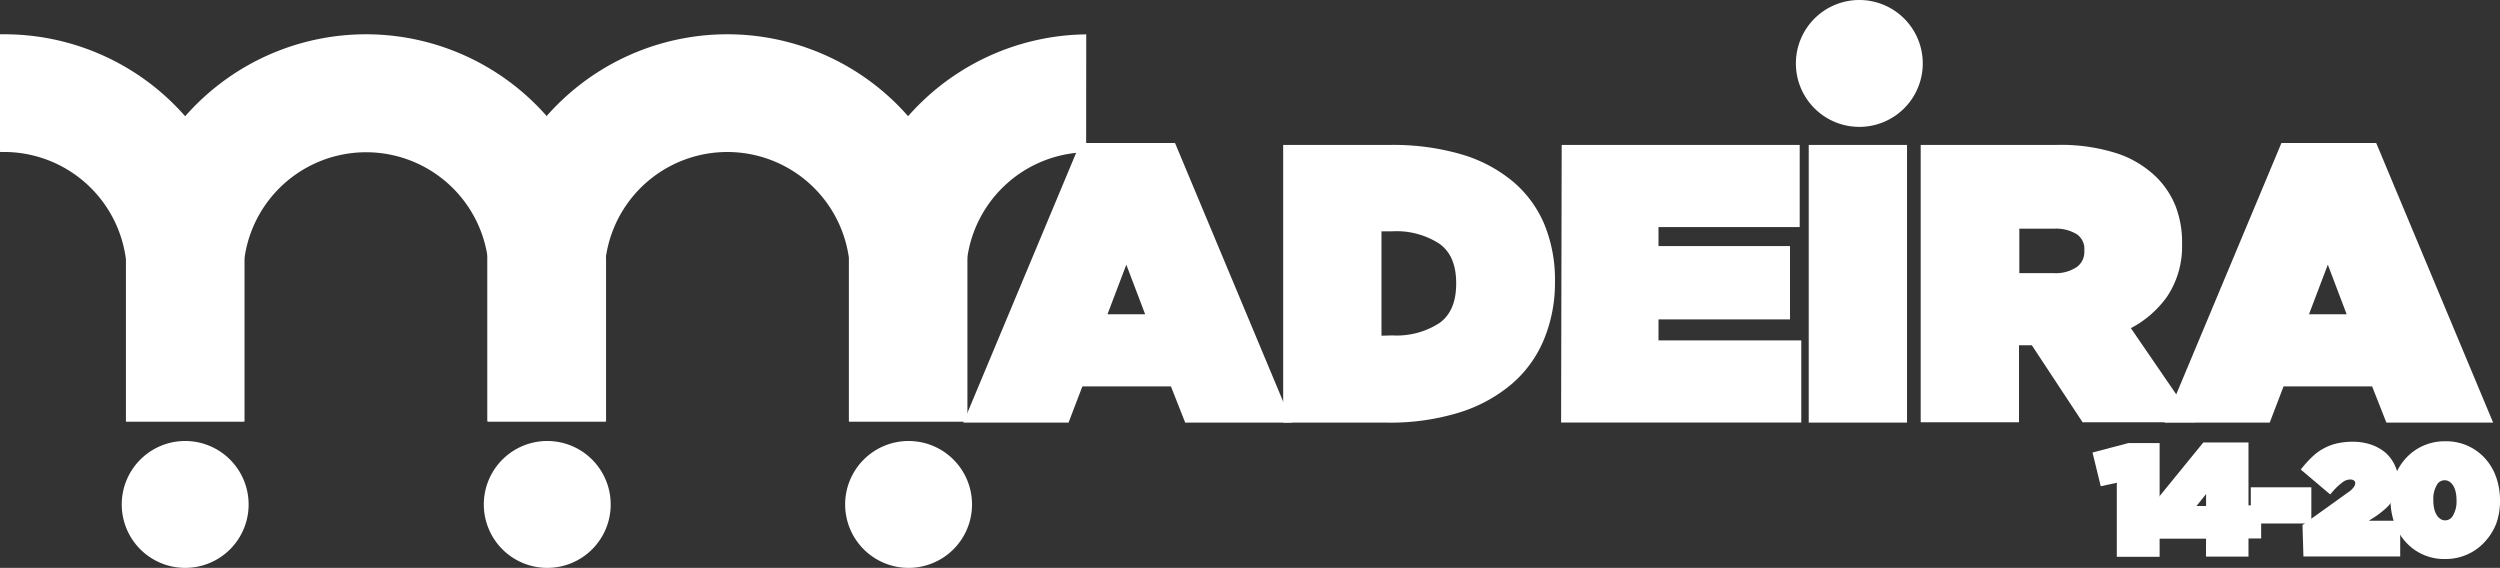
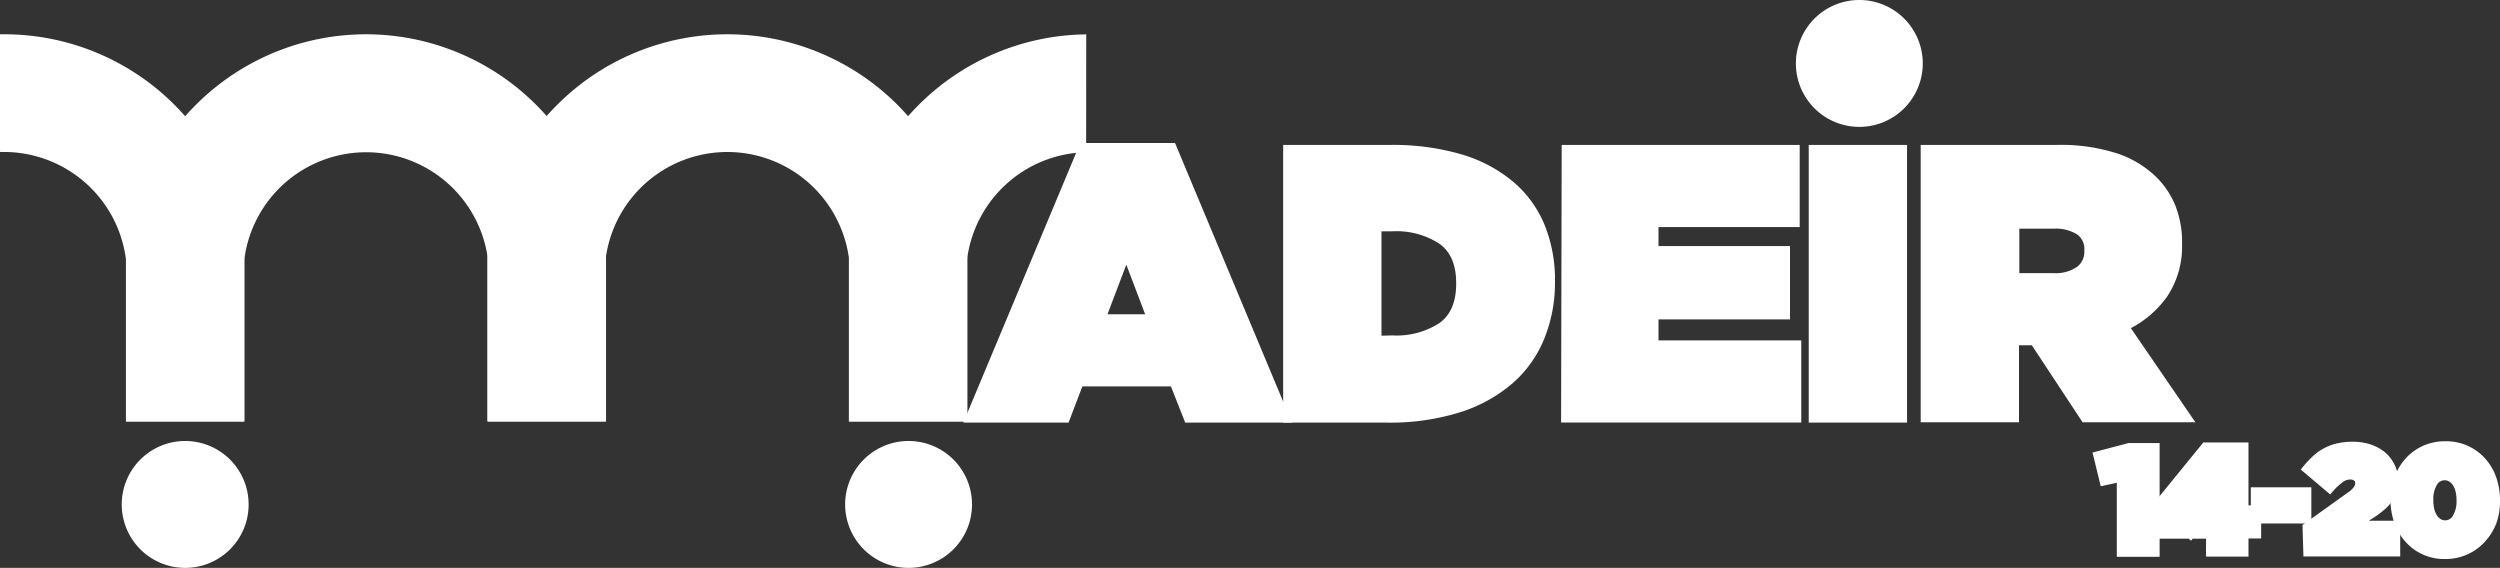
<svg xmlns="http://www.w3.org/2000/svg" viewBox="0 0 301.87 68.57">
  <rect x="0" y="0" width="301.87" height="68.57" fill="#333333" stroke="none" />
  <defs>
    <style>.cls-1{isolation:isolate;}.cls-2,.cls-3{fill:#fff;stroke:#fff;stroke-miterlimit:10;}.cls-3{mix-blend-mode:multiply;}</style>
  </defs>
  <g class="cls-1">
    <g id="Camada_2" data-name="Camada 2">
      <g id="Layer_1" data-name="Layer 1">
        <path class="cls-2" d="M130.77,17.77h10.78l13.7,32.76h-11.8l-1.72-4.37H130.35l-1.67,4.37H117.07ZM139,38.45l-3-7.9-3,7.9Z" />
        <path class="cls-2" d="M155.44,18h12.45a28.88,28.88,0,0,1,8.48,1.13,16.83,16.83,0,0,1,6.06,3.23,13.22,13.22,0,0,1,3.62,5A17.14,17.14,0,0,1,187.26,34v.09A17.41,17.41,0,0,1,186,40.72a13.73,13.73,0,0,1-3.72,5.21,17.57,17.57,0,0,1-6.18,3.39,27.87,27.87,0,0,1-8.61,1.21H155.44Zm12.68,23a10,10,0,0,0,6-1.6q2.21-1.61,2.21-5.14v-.09q0-3.52-2.21-5.13a10,10,0,0,0-6-1.61h-1.81V41.05Z" />
        <path class="cls-2" d="M189.07,18h27.74v8.92H199.76v3.29h15.88v7.86H199.76v3.53H217v8.92h-28Z" />
        <path class="cls-2" d="M218.9,18h10.87V50.53H218.9Z" />
        <path class="cls-2" d="M232.42,18H248.3a21.61,21.61,0,0,1,7.18,1A11.84,11.84,0,0,1,260,21.72a9.83,9.83,0,0,1,2.23,3.35,11.62,11.62,0,0,1,.75,4.37v.09a10.36,10.36,0,0,1-1.72,6,11.92,11.92,0,0,1-4.7,3.9l7.58,11.06H251.74l-6.13-9.3h-2.32v9.3H232.42ZM248,33.48a5,5,0,0,0,3.07-.84,2.74,2.74,0,0,0,1.11-2.32v-.1a2.65,2.65,0,0,0-1.11-2.34,5.3,5.3,0,0,0-3-.77h-4.74v6.37Z" />
-         <path class="cls-2" d="M275.81,17.77h10.78l13.7,32.76h-11.8l-1.72-4.37H275.39l-1.67,4.37H262.1Zm8.27,20.68-3-7.9-3,7.9Z" />
        <path class="cls-2" d="M130.66,4.66A28.54,28.54,0,0,0,103,31.3V50.39h13.27V31.3a15.32,15.32,0,0,1,14.38-13.4Z" />
        <path class="cls-2" d="M87.82,4.64A28.55,28.55,0,0,0,59.34,31.3V50.39H72.62V31.3a15.32,15.32,0,0,1,30.41,0V50.39h13.28V31.3A28.56,28.56,0,0,0,87.82,4.64Z" />
        <path class="cls-2" d="M44.19,4.64A28.56,28.56,0,0,0,15.71,31.3V50.39H29V31.3a15.33,15.33,0,0,1,30.42,0V50.39H72.68V31.3A28.56,28.56,0,0,0,44.19,4.64Z" />
        <path class="cls-2" d="M.5,4.64V17.85A15.35,15.35,0,0,1,15.71,31.3V50.39H29V31.3A28.54,28.54,0,0,0,.5,4.64Z" />
        <path class="cls-2" d="M256.1,57.67l-2.07.45L253.27,55l3.79-1h3.21V66.73H256.1Z" />
-         <path class="cls-2" d="M266.88,64.54h-6.11l-.69-3,6.2-7.61H271v7.59h1.53v3H271v2.19h-4.13Zm0-2.94V58.23l-2.7,3.37Z" />
+         <path class="cls-2" d="M266.88,64.54h-6.11l-.69-3,6.2-7.61H271v7.59h1.53v3H271v2.19h-4.13Zm0-2.94l-2.7,3.37Z" />
        <path class="cls-2" d="M272.28,59.34h6.31v3.37h-6.31Z" />
        <path class="cls-2" d="M278.53,63.65l5.26-3.77a3.16,3.16,0,0,0,.85-.8,1.31,1.31,0,0,0,.25-.74.87.87,0,0,0-.3-.68,1.26,1.26,0,0,0-.84-.26,2,2,0,0,0-1.09.36A8.2,8.2,0,0,0,281.31,59l-2.8-2.37a11.74,11.74,0,0,1,1.12-1.19,5.6,5.6,0,0,1,1.24-.88,5.78,5.78,0,0,1,1.46-.54,8,8,0,0,1,1.78-.18,6.14,6.14,0,0,1,2,.31,4.85,4.85,0,0,1,1.57.86,4,4,0,0,1,1,1.31A3.89,3.89,0,0,1,289.1,58v0a4.28,4.28,0,0,1-.18,1.29,3.78,3.78,0,0,1-.53,1,4.76,4.76,0,0,1-.81.87,10.79,10.79,0,0,1-1,.77l-2.26,1.45h5v3.31h-10.7Z" />
        <path class="cls-2" d="M295.24,67a5.71,5.71,0,0,1-4.48-2,6.25,6.25,0,0,1-1.2-2.1,7.75,7.75,0,0,1-.41-2.5v0a7.56,7.56,0,0,1,.42-2.51,6.34,6.34,0,0,1,1.2-2.11,5.87,5.87,0,0,1,1.92-1.45,6,6,0,0,1,2.59-.55,5.87,5.87,0,0,1,2.56.54,5.78,5.78,0,0,1,1.92,1.44,6.15,6.15,0,0,1,1.2,2.1,7.75,7.75,0,0,1,.41,2.5v0A7.56,7.56,0,0,1,301,62.9,6.29,6.29,0,0,1,299.74,65a5.74,5.74,0,0,1-1.93,1.45A5.91,5.91,0,0,1,295.24,67Zm0-3.67a1.55,1.55,0,0,0,1.37-.8,3.84,3.84,0,0,0,.51-2.1v0a5,5,0,0,0-.13-1.2,2.87,2.87,0,0,0-.39-.92,2,2,0,0,0-.61-.6,1.54,1.54,0,0,0-.79-.22,1.57,1.57,0,0,0-1.38.8,3.84,3.84,0,0,0-.5,2.1v0a5.08,5.08,0,0,0,.13,1.2,2.87,2.87,0,0,0,.39.92,2,2,0,0,0,.61.6A1.51,1.51,0,0,0,295.28,63.33Z" />
        <path class="cls-2" d="M231.67,7.66a7.16,7.16,0,1,0-7.15,7.16A7.16,7.16,0,0,0,231.67,7.66Z" />
        <path class="cls-3" d="M29.52,60.92a7.16,7.16,0,1,0-7.16,7.15A7.15,7.15,0,0,0,29.52,60.92Z" />
-         <path class="cls-2" d="M73.24,60.92a7.16,7.16,0,1,0-7.16,7.15A7.15,7.15,0,0,0,73.24,60.92Z" />
        <path class="cls-2" d="M116.87,60.92a7.16,7.16,0,1,0-7.16,7.15A7.16,7.16,0,0,0,116.87,60.92Z" />
      </g>
    </g>
  </g>
</svg>